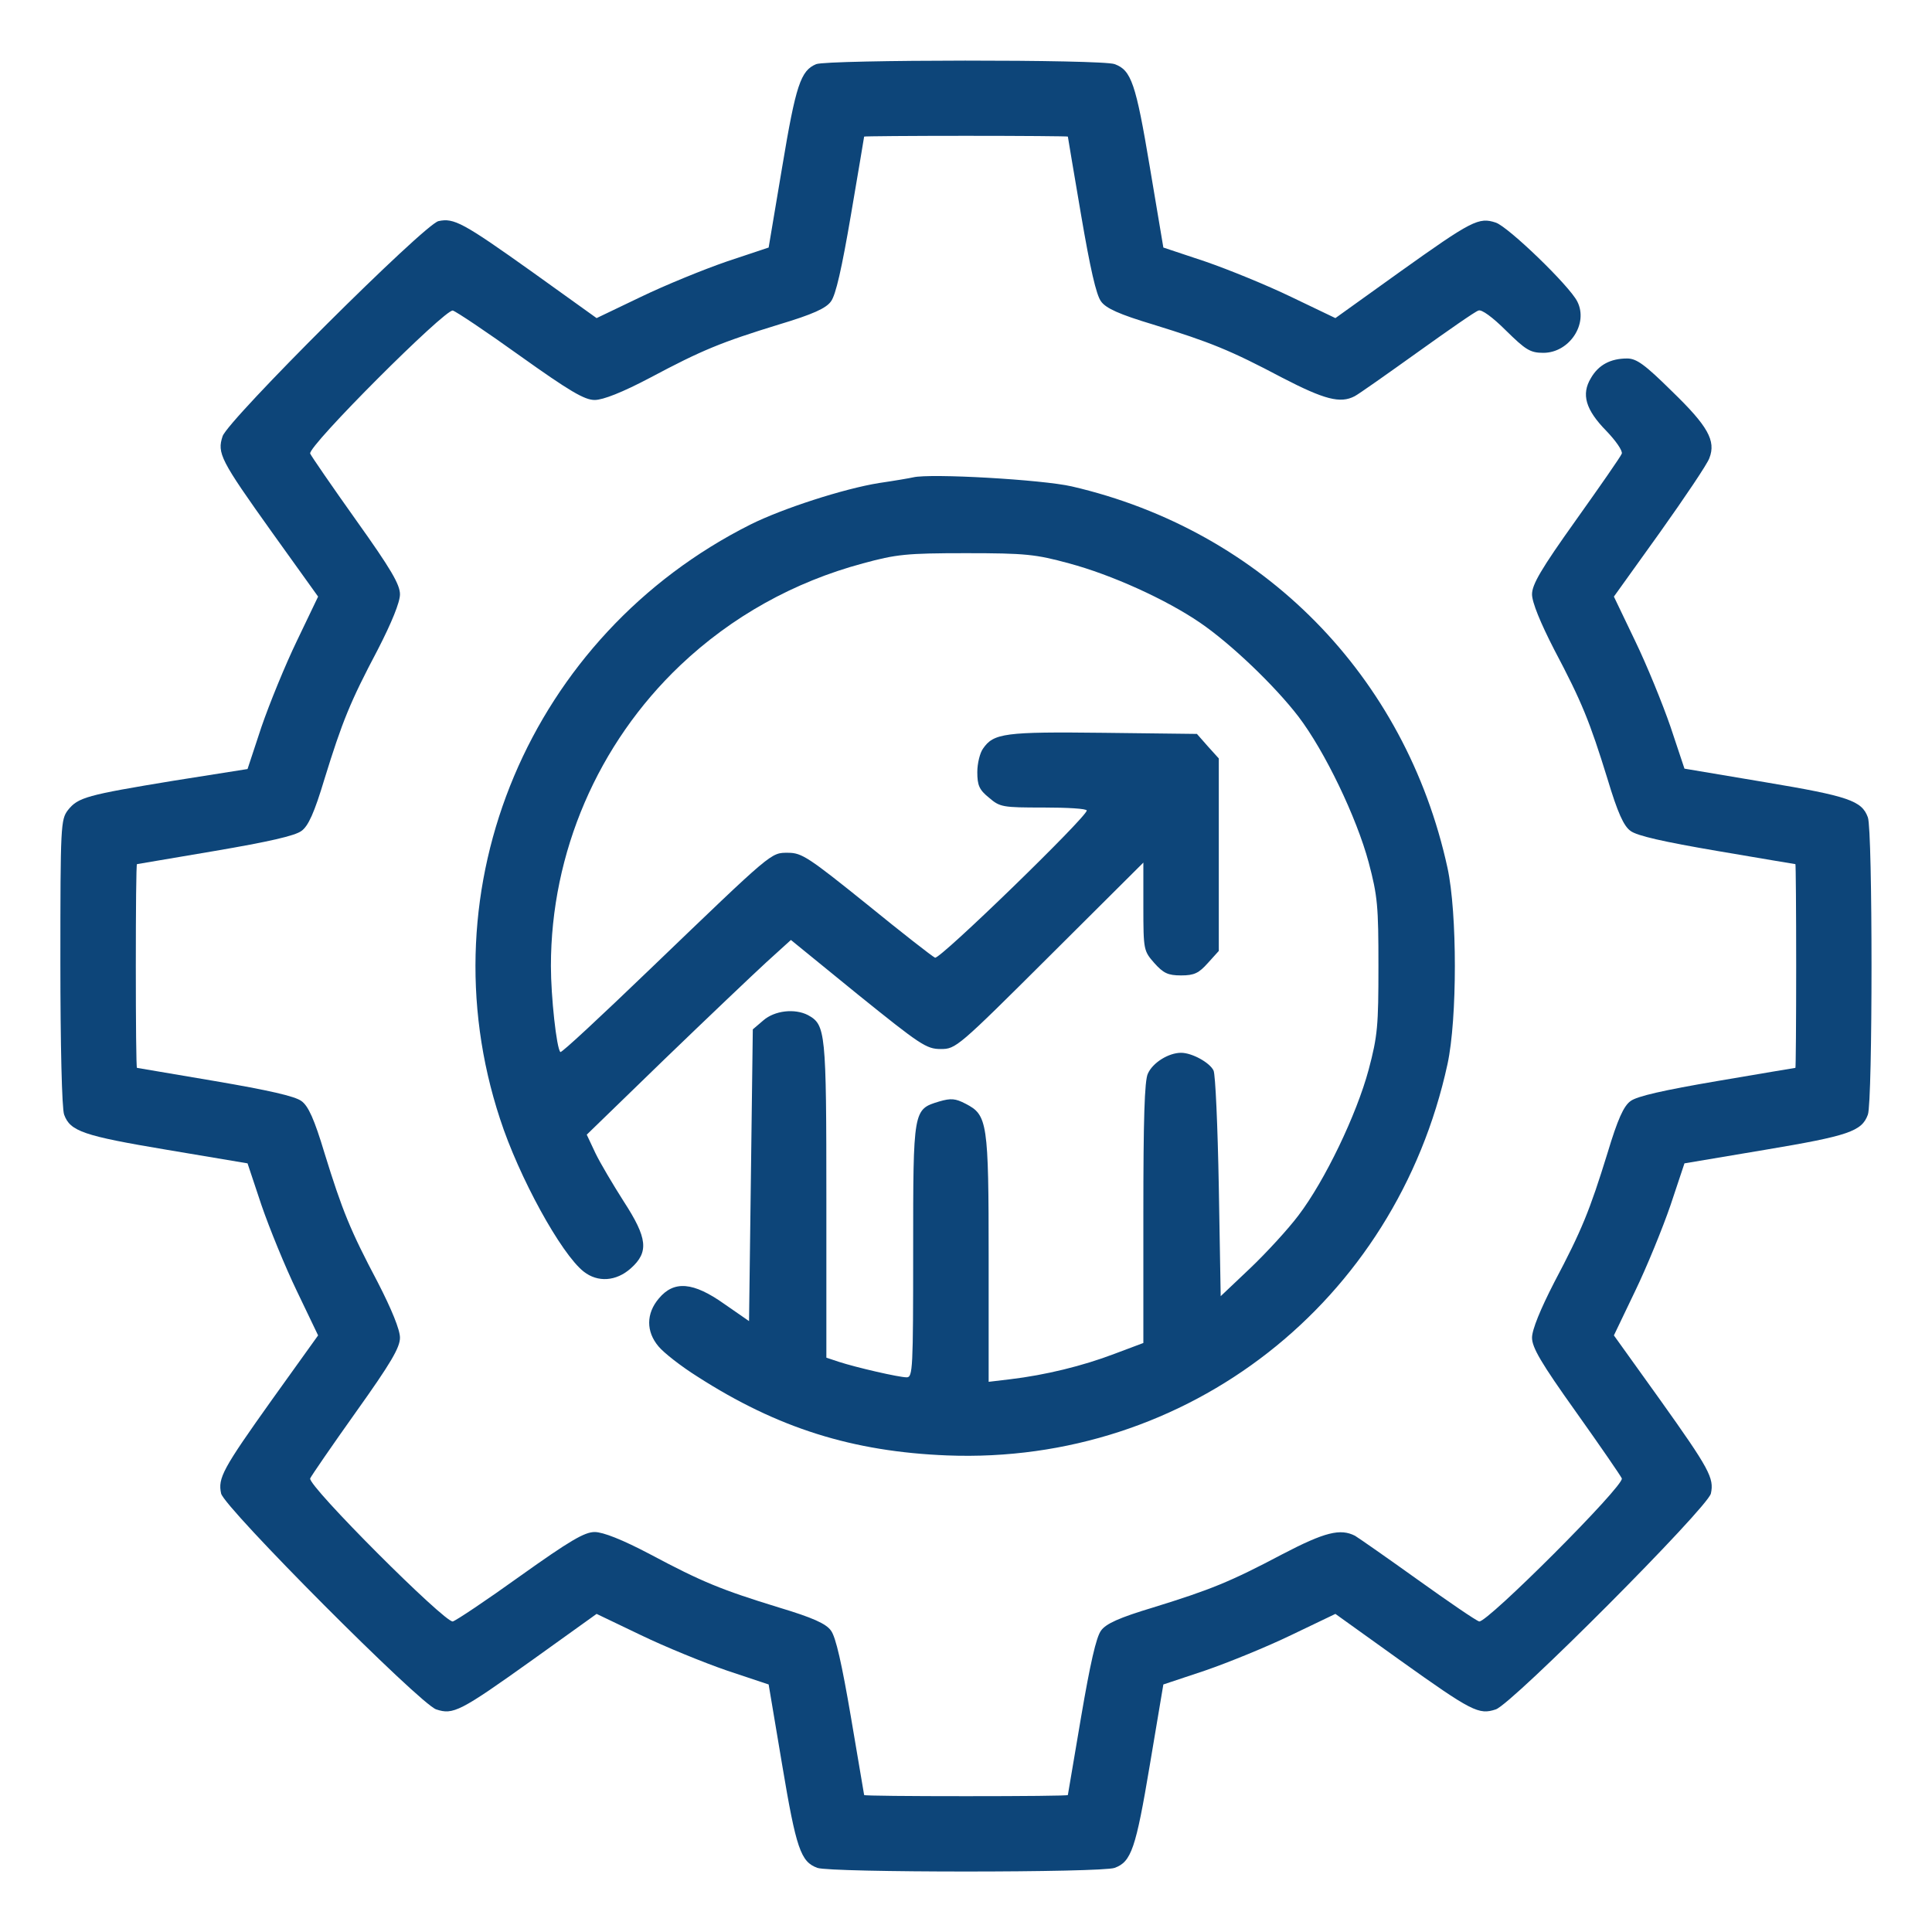
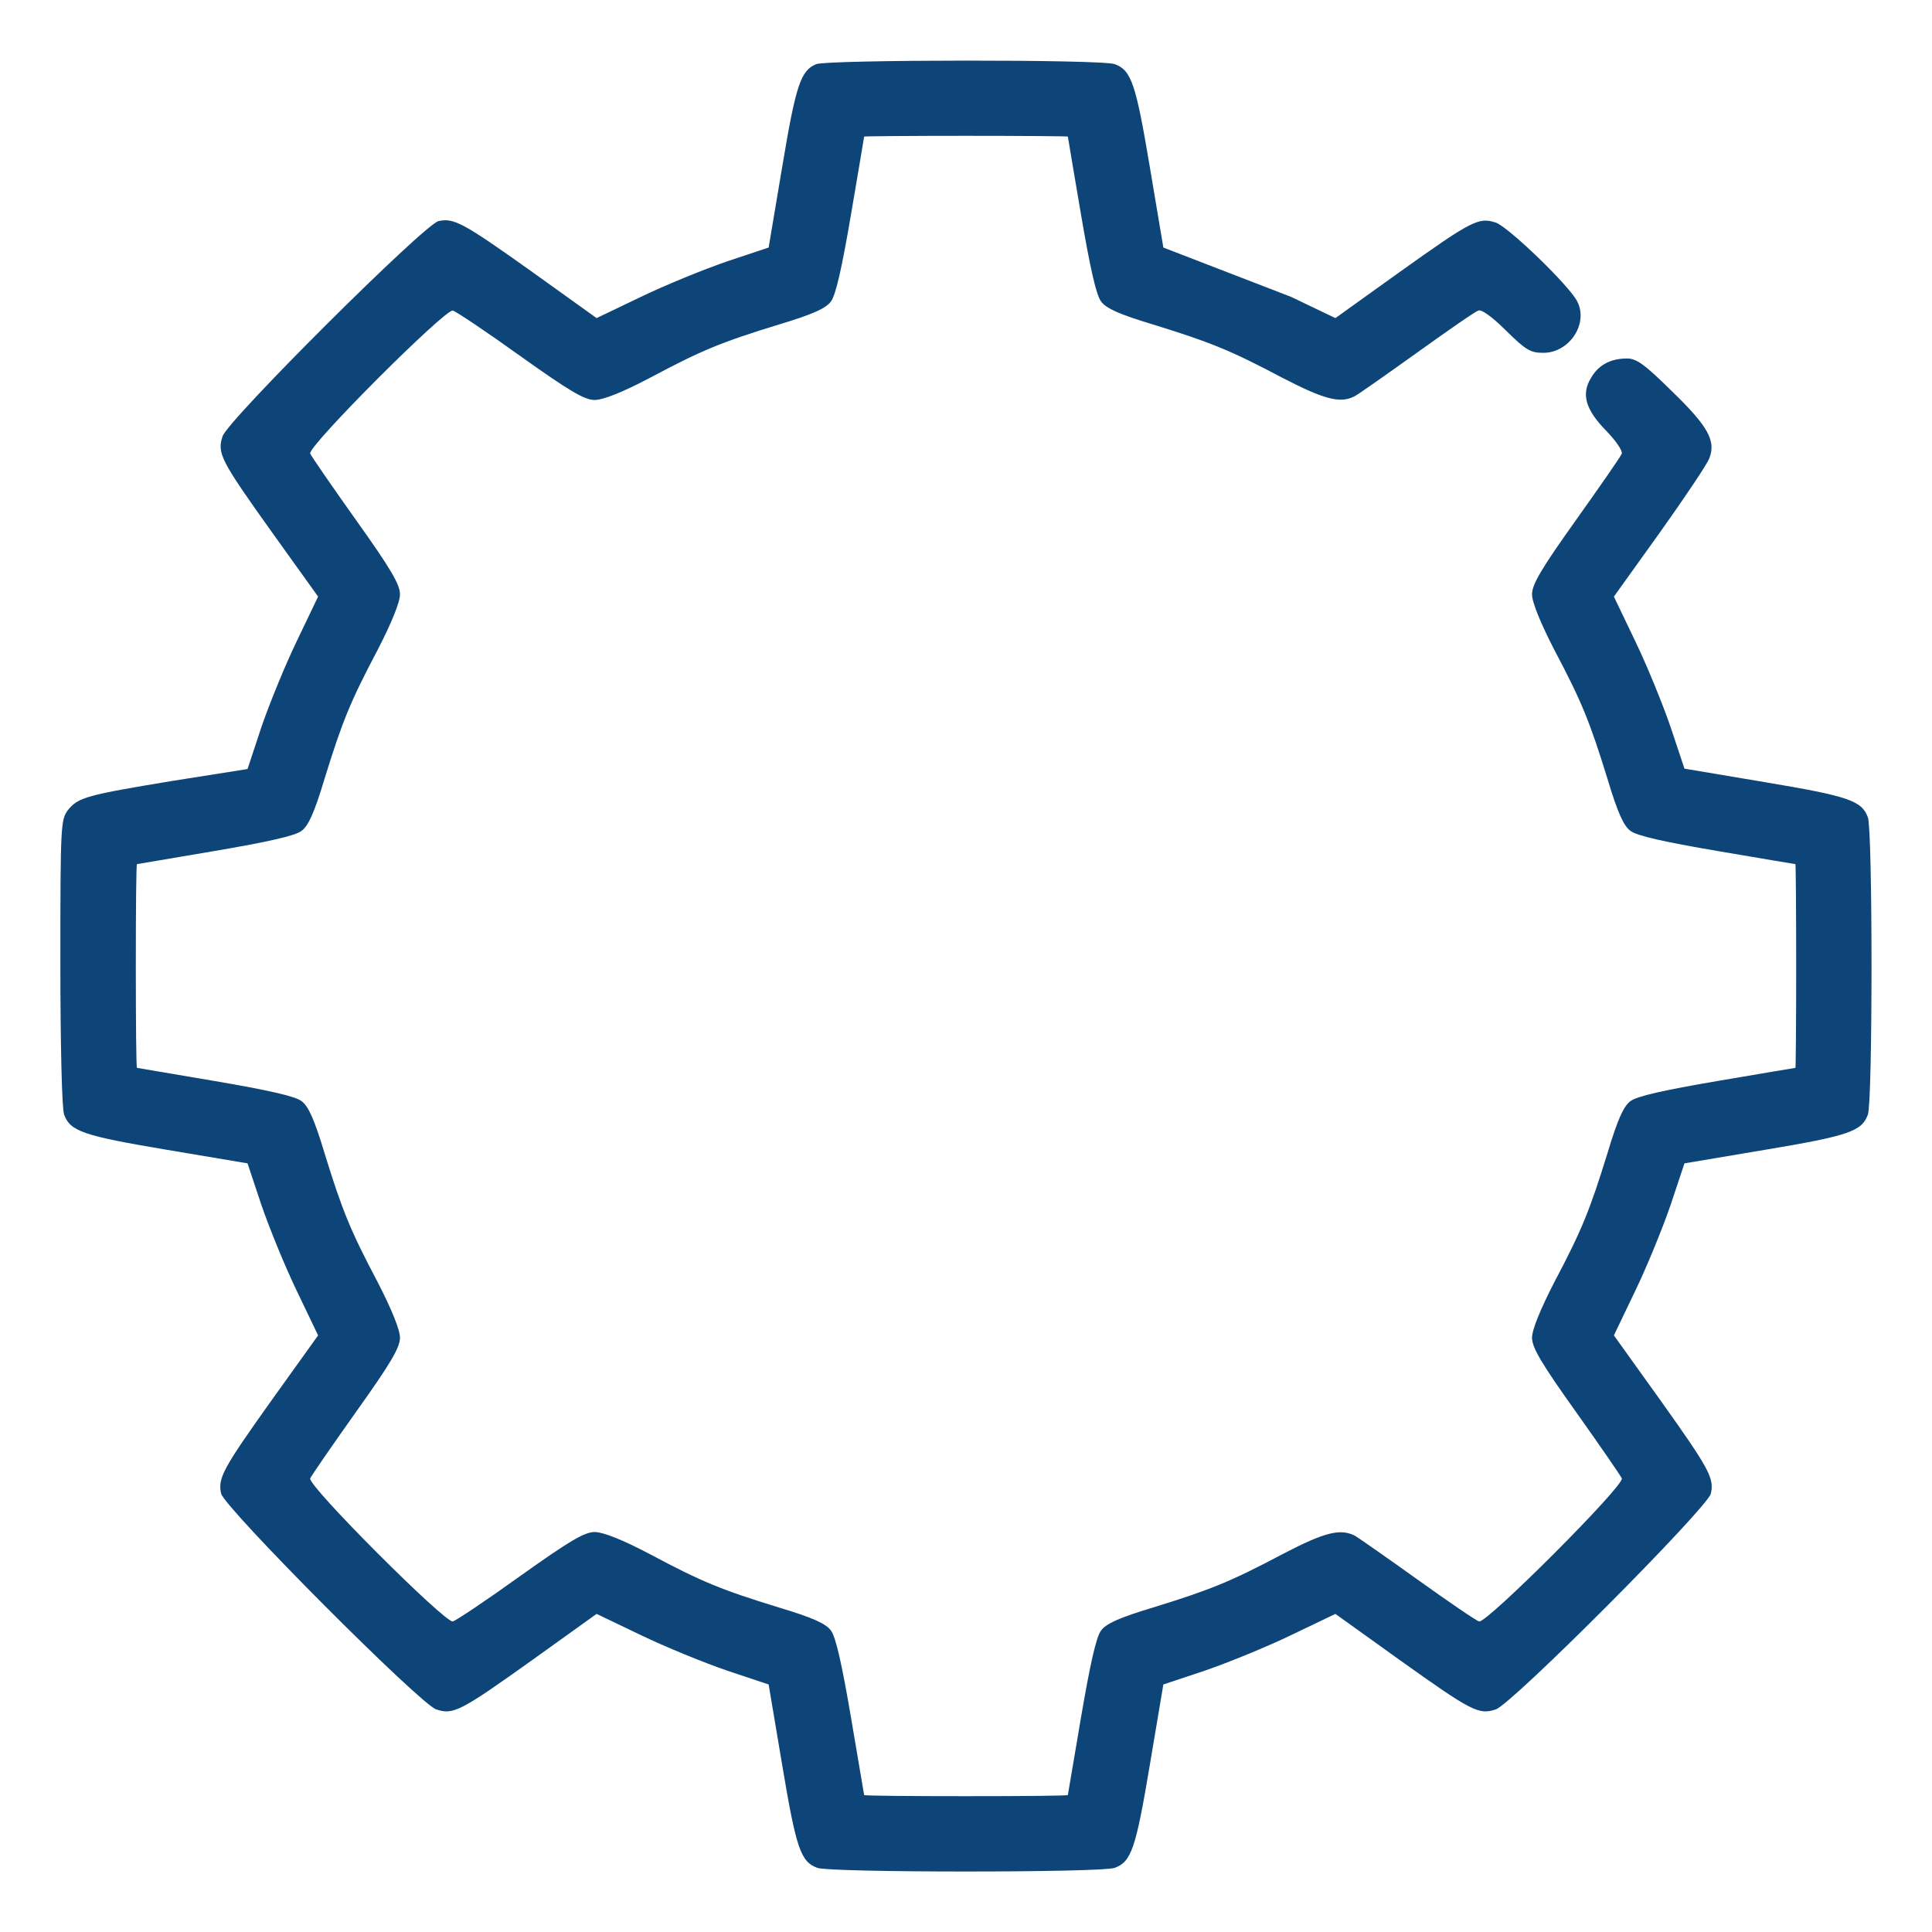
<svg xmlns="http://www.w3.org/2000/svg" width="40" height="40" viewBox="0 0 40 40" fill="none">
-   <path d="M16.898 1.328C16.578 1.461 16.477 1.758 16.195 3.453L15.914 5.125L15.047 5.414C14.57 5.578 13.766 5.906 13.266 6.148L12.352 6.586L11.023 5.633C9.586 4.609 9.398 4.508 9.078 4.578C8.781 4.648 4.719 8.695 4.609 9.031C4.492 9.383 4.562 9.523 5.633 11.023L6.586 12.352L6.148 13.266C5.906 13.766 5.578 14.57 5.414 15.047L5.125 15.922L3.594 16.164C1.789 16.461 1.617 16.508 1.406 16.773C1.258 16.969 1.25 17.086 1.25 19.93C1.25 21.617 1.281 22.961 1.328 23.078C1.453 23.422 1.727 23.516 3.453 23.805L5.125 24.086L5.414 24.953C5.578 25.43 5.906 26.234 6.148 26.734L6.586 27.648L5.633 28.977C4.609 30.414 4.508 30.602 4.578 30.922C4.648 31.219 8.695 35.281 9.031 35.391C9.383 35.508 9.523 35.438 11.023 34.367L12.352 33.414L13.266 33.852C13.766 34.094 14.57 34.422 15.047 34.586L15.914 34.875L16.195 36.547C16.484 38.273 16.578 38.547 16.922 38.672C17.18 38.773 22.82 38.773 23.078 38.672C23.422 38.547 23.516 38.273 23.805 36.547L24.086 34.875L24.953 34.586C25.43 34.422 26.234 34.094 26.734 33.852L27.648 33.414L28.977 34.367C30.477 35.438 30.617 35.508 30.969 35.391C31.305 35.281 35.352 31.219 35.422 30.922C35.492 30.602 35.391 30.414 34.367 28.977L33.414 27.648L33.852 26.734C34.094 26.234 34.422 25.43 34.586 24.953L34.875 24.086L36.547 23.805C38.273 23.516 38.547 23.422 38.672 23.078C38.773 22.82 38.773 17.18 38.672 16.922C38.547 16.578 38.273 16.484 36.547 16.195L34.875 15.914L34.586 15.047C34.422 14.57 34.094 13.766 33.852 13.266L33.414 12.352L34.367 11.023C34.883 10.297 35.352 9.602 35.391 9.484C35.531 9.125 35.359 8.82 34.617 8.102C34.055 7.547 33.883 7.422 33.688 7.422C33.344 7.422 33.094 7.555 32.938 7.828C32.734 8.164 32.828 8.484 33.258 8.922C33.453 9.125 33.594 9.328 33.578 9.391C33.555 9.453 33.125 10.07 32.625 10.773C31.906 11.781 31.719 12.102 31.719 12.305C31.719 12.469 31.891 12.891 32.18 13.453C32.75 14.531 32.914 14.938 33.281 16.125C33.492 16.828 33.617 17.102 33.758 17.203C33.891 17.305 34.453 17.43 35.547 17.617C36.43 17.766 37.156 17.891 37.172 17.891C37.18 17.891 37.188 18.836 37.188 20C37.188 21.156 37.18 22.109 37.172 22.109C37.156 22.109 36.43 22.234 35.547 22.383C34.453 22.57 33.891 22.695 33.758 22.797C33.617 22.898 33.492 23.172 33.281 23.875C32.914 25.062 32.75 25.469 32.18 26.547C31.891 27.109 31.719 27.531 31.719 27.695C31.719 27.898 31.906 28.219 32.625 29.227C33.125 29.93 33.555 30.555 33.578 30.609C33.633 30.758 30.781 33.609 30.625 33.57C30.562 33.555 29.992 33.164 29.359 32.711C28.727 32.258 28.133 31.844 28.055 31.797C27.75 31.641 27.43 31.719 26.547 32.18C25.469 32.75 25.062 32.914 23.875 33.281C23.172 33.492 22.898 33.617 22.797 33.758C22.695 33.891 22.57 34.453 22.383 35.547C22.234 36.43 22.109 37.156 22.109 37.164C22.109 37.18 21.164 37.188 20 37.188C18.844 37.188 17.891 37.18 17.891 37.164C17.891 37.156 17.766 36.43 17.617 35.547C17.43 34.453 17.305 33.891 17.203 33.758C17.102 33.617 16.828 33.492 16.125 33.281C14.93 32.914 14.531 32.75 13.461 32.18C12.883 31.875 12.484 31.719 12.312 31.719C12.102 31.719 11.797 31.898 10.766 32.633C10.07 33.133 9.438 33.555 9.375 33.57C9.219 33.609 6.367 30.758 6.422 30.609C6.445 30.555 6.875 29.93 7.375 29.227C8.094 28.219 8.281 27.898 8.281 27.695C8.281 27.531 8.109 27.109 7.82 26.547C7.25 25.469 7.086 25.062 6.719 23.875C6.508 23.172 6.383 22.898 6.242 22.797C6.109 22.695 5.547 22.57 4.453 22.383C3.57 22.234 2.844 22.109 2.836 22.109C2.82 22.109 2.812 21.156 2.812 20C2.812 18.836 2.82 17.891 2.836 17.891C2.844 17.891 3.57 17.766 4.453 17.617C5.547 17.43 6.109 17.305 6.242 17.203C6.383 17.102 6.508 16.828 6.719 16.125C7.086 14.938 7.25 14.531 7.82 13.453C8.109 12.891 8.281 12.469 8.281 12.305C8.281 12.102 8.094 11.781 7.375 10.773C6.875 10.07 6.445 9.445 6.422 9.391C6.367 9.242 9.219 6.391 9.375 6.43C9.438 6.445 10.07 6.867 10.766 7.367C11.797 8.102 12.102 8.281 12.312 8.281C12.484 8.281 12.883 8.125 13.461 7.82C14.531 7.25 14.93 7.086 16.125 6.719C16.828 6.508 17.102 6.383 17.203 6.242C17.305 6.109 17.43 5.547 17.617 4.453C17.766 3.57 17.891 2.844 17.891 2.828C17.891 2.82 18.844 2.812 20 2.812C21.164 2.812 22.109 2.82 22.109 2.828C22.109 2.844 22.234 3.57 22.383 4.453C22.57 5.547 22.695 6.109 22.797 6.242C22.898 6.383 23.172 6.508 23.875 6.719C25.062 7.086 25.469 7.25 26.547 7.82C27.422 8.273 27.75 8.359 28.047 8.203C28.125 8.164 28.711 7.75 29.344 7.297C29.977 6.844 30.547 6.445 30.609 6.43C30.672 6.398 30.906 6.57 31.18 6.844C31.586 7.242 31.68 7.305 31.953 7.305C32.492 7.305 32.891 6.703 32.656 6.242C32.492 5.914 31.227 4.695 30.969 4.609C30.617 4.492 30.477 4.562 28.977 5.633L27.648 6.586L26.734 6.148C26.234 5.906 25.43 5.578 24.953 5.414L24.086 5.125L23.805 3.453C23.516 1.727 23.422 1.453 23.078 1.328C22.828 1.227 17.133 1.234 16.898 1.328Z" fill="#0D4579" />
-   <path d="M18.906 9.883C18.844 9.898 18.523 9.953 18.203 10C17.469 10.117 16.195 10.531 15.539 10.859C10.977 13.148 8.773 18.367 10.352 23.164C10.742 24.367 11.617 25.961 12.086 26.328C12.375 26.555 12.758 26.531 13.062 26.258C13.438 25.922 13.406 25.633 12.914 24.875C12.695 24.531 12.43 24.086 12.328 23.875L12.148 23.492L13.75 21.938C14.633 21.086 15.586 20.18 15.867 19.922L16.375 19.461L17.766 20.594C19.055 21.633 19.18 21.719 19.477 21.719C19.789 21.719 19.828 21.688 21.734 19.789L23.672 17.859V18.773C23.672 19.672 23.68 19.688 23.898 19.938C24.086 20.148 24.18 20.195 24.453 20.195C24.727 20.195 24.82 20.148 25.008 19.938L25.234 19.688V17.695V15.703L25.008 15.453L24.781 15.195L22.844 15.172C20.805 15.148 20.57 15.18 20.352 15.5C20.289 15.586 20.234 15.805 20.234 15.984C20.234 16.258 20.273 16.352 20.477 16.516C20.703 16.711 20.758 16.719 21.609 16.719C22.102 16.719 22.5 16.742 22.5 16.781C22.5 16.914 19.461 19.867 19.359 19.828C19.305 19.805 18.664 19.305 17.945 18.719C16.75 17.758 16.602 17.656 16.32 17.656C15.953 17.656 16.023 17.602 13.453 20.07C12.453 21.031 11.625 21.805 11.602 21.781C11.523 21.711 11.406 20.633 11.406 20C11.406 17.656 12.375 15.398 14.086 13.773C15.148 12.766 16.438 12.047 17.867 11.664C18.555 11.476 18.766 11.453 20 11.453C21.234 11.453 21.445 11.476 22.133 11.664C23.008 11.898 24.133 12.406 24.844 12.891C25.484 13.328 26.391 14.195 26.883 14.836C27.43 15.555 28.086 16.922 28.336 17.852C28.523 18.555 28.539 18.766 28.539 20C28.539 21.234 28.523 21.445 28.336 22.148C28.086 23.078 27.43 24.445 26.883 25.164C26.672 25.445 26.219 25.938 25.883 26.258L25.273 26.836L25.234 24.57C25.211 23.32 25.164 22.242 25.125 22.164C25.047 22 24.68 21.797 24.453 21.797C24.195 21.797 23.867 22 23.766 22.227C23.695 22.367 23.672 23.195 23.672 25.117V27.805L23.07 28.031C22.414 28.281 21.641 28.469 20.922 28.555L20.469 28.609V26.062C20.469 23.227 20.445 23.086 19.992 22.852C19.781 22.742 19.688 22.734 19.445 22.805C18.906 22.969 18.906 22.961 18.906 25.898C18.906 28.336 18.898 28.516 18.773 28.516C18.609 28.516 17.727 28.312 17.367 28.195L17.109 28.109V24.836C17.109 21.336 17.094 21.219 16.727 21.016C16.453 20.875 16.039 20.922 15.805 21.125L15.586 21.312L15.547 24.336L15.508 27.352L15 27C14.352 26.539 13.953 26.508 13.641 26.883C13.375 27.195 13.375 27.57 13.633 27.875C13.742 28.008 14.102 28.289 14.438 28.5C16.102 29.57 17.656 30.055 19.609 30.133C24.586 30.328 28.898 26.961 29.969 22.031C30.172 21.094 30.172 18.906 29.969 17.969C29.102 13.992 26.141 10.984 22.188 10.07C21.578 9.93 19.266 9.797 18.906 9.883Z" fill="#0D4579" />
+   <path d="M16.898 1.328C16.578 1.461 16.477 1.758 16.195 3.453L15.914 5.125L15.047 5.414C14.57 5.578 13.766 5.906 13.266 6.148L12.352 6.586L11.023 5.633C9.586 4.609 9.398 4.508 9.078 4.578C8.781 4.648 4.719 8.695 4.609 9.031C4.492 9.383 4.562 9.523 5.633 11.023L6.586 12.352L6.148 13.266C5.906 13.766 5.578 14.57 5.414 15.047L5.125 15.922L3.594 16.164C1.789 16.461 1.617 16.508 1.406 16.773C1.258 16.969 1.25 17.086 1.25 19.93C1.25 21.617 1.281 22.961 1.328 23.078C1.453 23.422 1.727 23.516 3.453 23.805L5.125 24.086L5.414 24.953C5.578 25.43 5.906 26.234 6.148 26.734L6.586 27.648L5.633 28.977C4.609 30.414 4.508 30.602 4.578 30.922C4.648 31.219 8.695 35.281 9.031 35.391C9.383 35.508 9.523 35.438 11.023 34.367L12.352 33.414L13.266 33.852C13.766 34.094 14.57 34.422 15.047 34.586L15.914 34.875L16.195 36.547C16.484 38.273 16.578 38.547 16.922 38.672C17.18 38.773 22.82 38.773 23.078 38.672C23.422 38.547 23.516 38.273 23.805 36.547L24.086 34.875L24.953 34.586C25.43 34.422 26.234 34.094 26.734 33.852L27.648 33.414L28.977 34.367C30.477 35.438 30.617 35.508 30.969 35.391C31.305 35.281 35.352 31.219 35.422 30.922C35.492 30.602 35.391 30.414 34.367 28.977L33.414 27.648L33.852 26.734C34.094 26.234 34.422 25.43 34.586 24.953L34.875 24.086L36.547 23.805C38.273 23.516 38.547 23.422 38.672 23.078C38.773 22.82 38.773 17.18 38.672 16.922C38.547 16.578 38.273 16.484 36.547 16.195L34.875 15.914L34.586 15.047C34.422 14.57 34.094 13.766 33.852 13.266L33.414 12.352L34.367 11.023C34.883 10.297 35.352 9.602 35.391 9.484C35.531 9.125 35.359 8.82 34.617 8.102C34.055 7.547 33.883 7.422 33.688 7.422C33.344 7.422 33.094 7.555 32.938 7.828C32.734 8.164 32.828 8.484 33.258 8.922C33.453 9.125 33.594 9.328 33.578 9.391C33.555 9.453 33.125 10.07 32.625 10.773C31.906 11.781 31.719 12.102 31.719 12.305C31.719 12.469 31.891 12.891 32.18 13.453C32.75 14.531 32.914 14.938 33.281 16.125C33.492 16.828 33.617 17.102 33.758 17.203C33.891 17.305 34.453 17.43 35.547 17.617C36.43 17.766 37.156 17.891 37.172 17.891C37.18 17.891 37.188 18.836 37.188 20C37.188 21.156 37.18 22.109 37.172 22.109C37.156 22.109 36.43 22.234 35.547 22.383C34.453 22.57 33.891 22.695 33.758 22.797C33.617 22.898 33.492 23.172 33.281 23.875C32.914 25.062 32.75 25.469 32.18 26.547C31.891 27.109 31.719 27.531 31.719 27.695C31.719 27.898 31.906 28.219 32.625 29.227C33.125 29.93 33.555 30.555 33.578 30.609C33.633 30.758 30.781 33.609 30.625 33.57C30.562 33.555 29.992 33.164 29.359 32.711C28.727 32.258 28.133 31.844 28.055 31.797C27.75 31.641 27.43 31.719 26.547 32.18C25.469 32.75 25.062 32.914 23.875 33.281C23.172 33.492 22.898 33.617 22.797 33.758C22.695 33.891 22.57 34.453 22.383 35.547C22.234 36.43 22.109 37.156 22.109 37.164C22.109 37.18 21.164 37.188 20 37.188C18.844 37.188 17.891 37.18 17.891 37.164C17.891 37.156 17.766 36.43 17.617 35.547C17.43 34.453 17.305 33.891 17.203 33.758C17.102 33.617 16.828 33.492 16.125 33.281C14.93 32.914 14.531 32.75 13.461 32.18C12.883 31.875 12.484 31.719 12.312 31.719C12.102 31.719 11.797 31.898 10.766 32.633C10.07 33.133 9.438 33.555 9.375 33.57C9.219 33.609 6.367 30.758 6.422 30.609C6.445 30.555 6.875 29.93 7.375 29.227C8.094 28.219 8.281 27.898 8.281 27.695C8.281 27.531 8.109 27.109 7.82 26.547C7.25 25.469 7.086 25.062 6.719 23.875C6.508 23.172 6.383 22.898 6.242 22.797C6.109 22.695 5.547 22.57 4.453 22.383C3.57 22.234 2.844 22.109 2.836 22.109C2.82 22.109 2.812 21.156 2.812 20C2.812 18.836 2.82 17.891 2.836 17.891C2.844 17.891 3.57 17.766 4.453 17.617C5.547 17.43 6.109 17.305 6.242 17.203C6.383 17.102 6.508 16.828 6.719 16.125C7.086 14.938 7.25 14.531 7.82 13.453C8.109 12.891 8.281 12.469 8.281 12.305C8.281 12.102 8.094 11.781 7.375 10.773C6.875 10.07 6.445 9.445 6.422 9.391C6.367 9.242 9.219 6.391 9.375 6.43C9.438 6.445 10.07 6.867 10.766 7.367C11.797 8.102 12.102 8.281 12.312 8.281C12.484 8.281 12.883 8.125 13.461 7.82C14.531 7.25 14.93 7.086 16.125 6.719C16.828 6.508 17.102 6.383 17.203 6.242C17.305 6.109 17.43 5.547 17.617 4.453C17.766 3.57 17.891 2.844 17.891 2.828C17.891 2.82 18.844 2.812 20 2.812C21.164 2.812 22.109 2.82 22.109 2.828C22.109 2.844 22.234 3.57 22.383 4.453C22.57 5.547 22.695 6.109 22.797 6.242C22.898 6.383 23.172 6.508 23.875 6.719C25.062 7.086 25.469 7.25 26.547 7.82C27.422 8.273 27.75 8.359 28.047 8.203C28.125 8.164 28.711 7.75 29.344 7.297C29.977 6.844 30.547 6.445 30.609 6.43C30.672 6.398 30.906 6.57 31.18 6.844C31.586 7.242 31.68 7.305 31.953 7.305C32.492 7.305 32.891 6.703 32.656 6.242C32.492 5.914 31.227 4.695 30.969 4.609C30.617 4.492 30.477 4.562 28.977 5.633L27.648 6.586L26.734 6.148L24.086 5.125L23.805 3.453C23.516 1.727 23.422 1.453 23.078 1.328C22.828 1.227 17.133 1.234 16.898 1.328Z" fill="#0D4579" />
</svg>